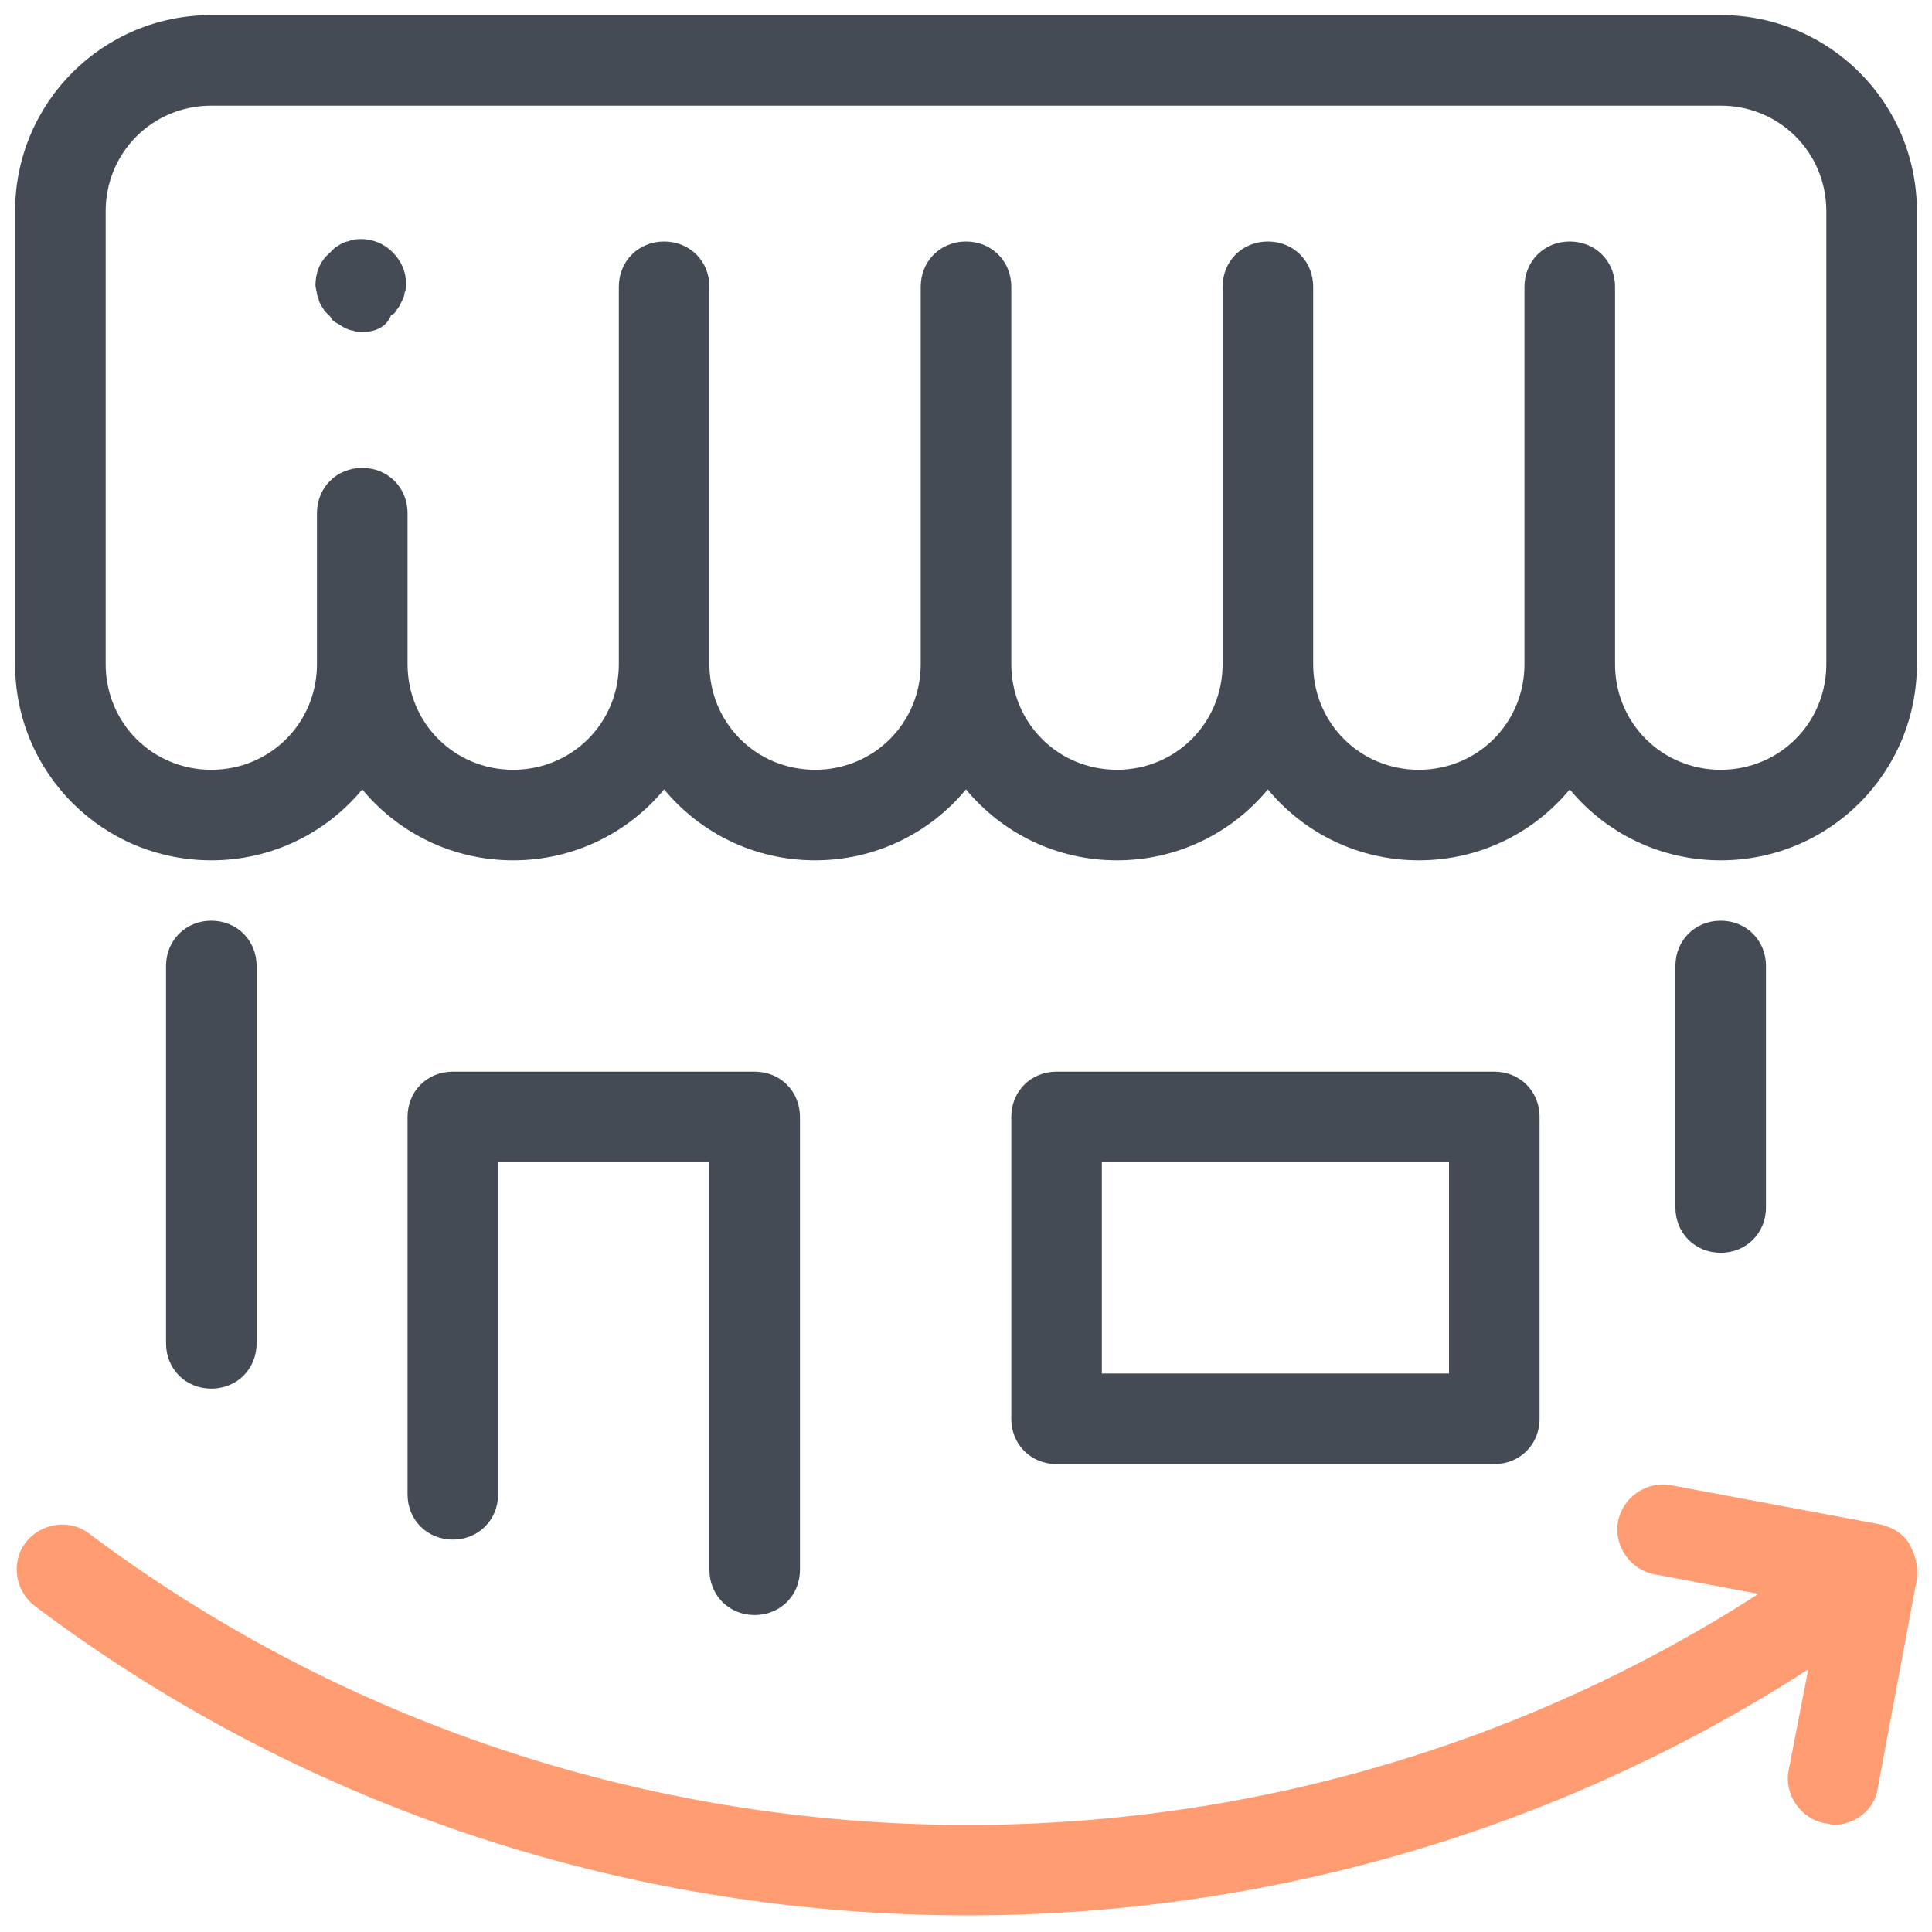
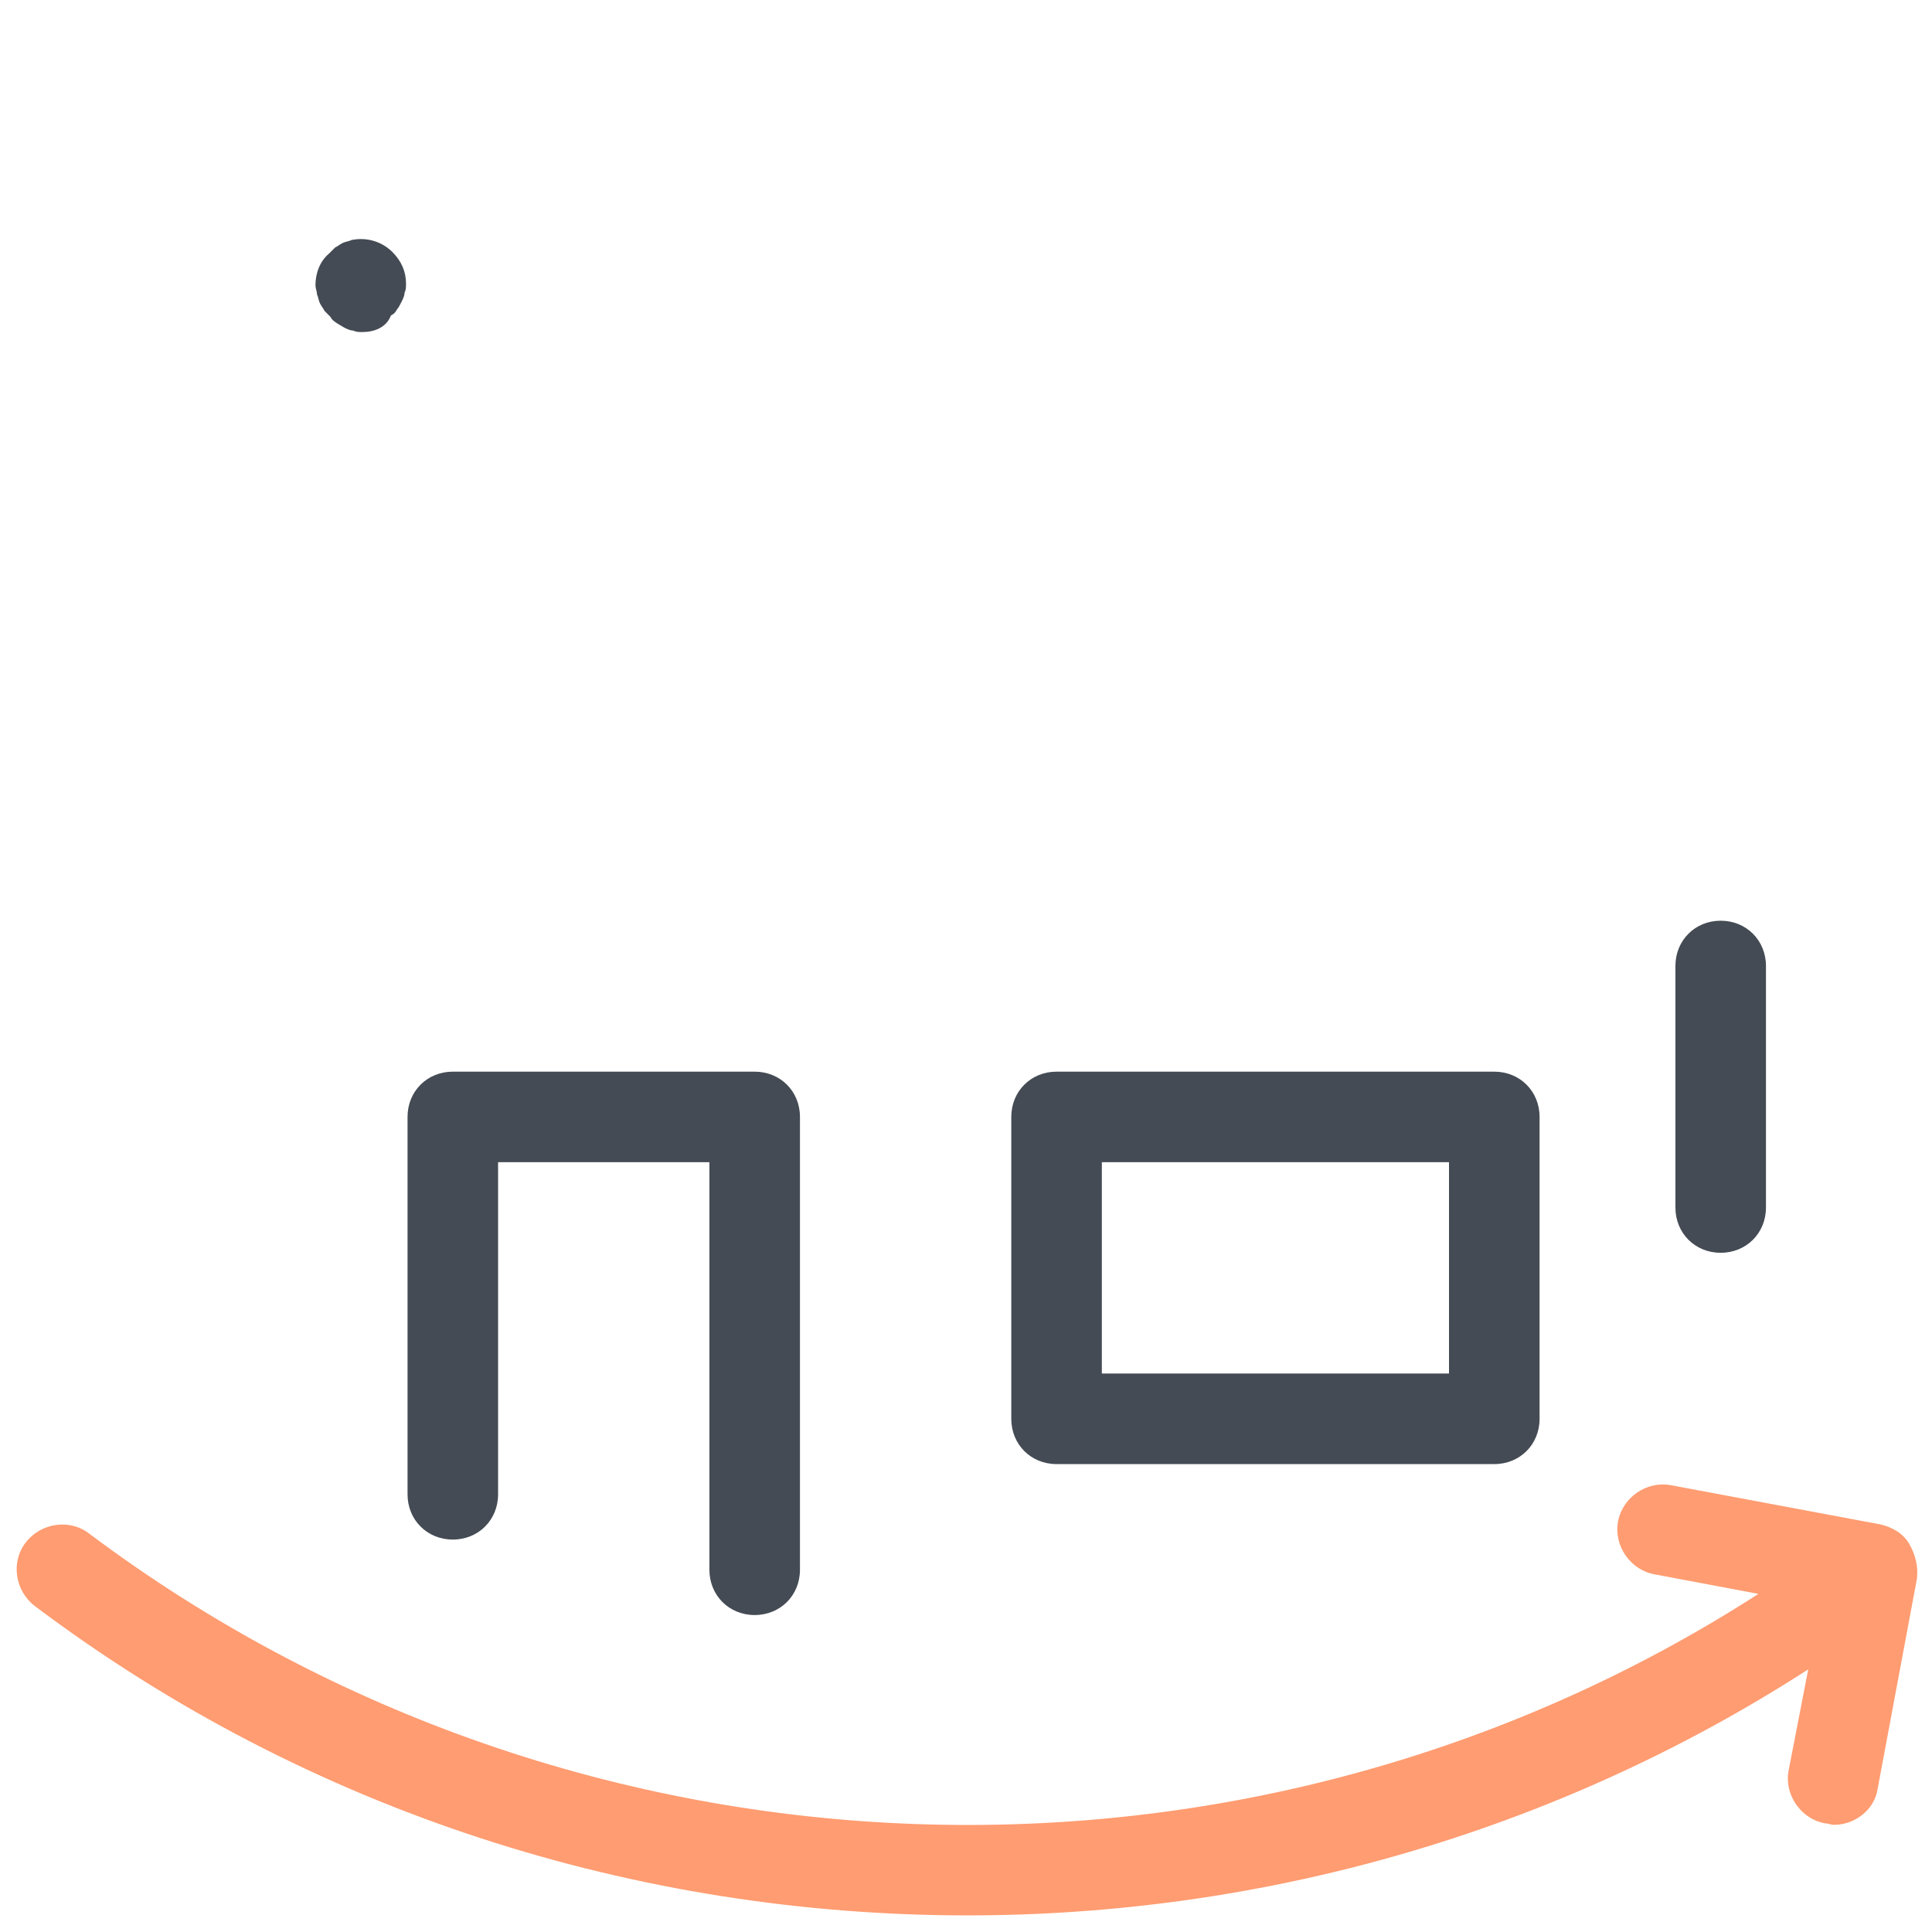
<svg xmlns="http://www.w3.org/2000/svg" width="100" height="100" viewBox="0 0 100 100" fill="none">
  <g clip-path="url(#clip0_1162_374)">
-     <path d="M18.75 17.187C18.594 17.187 18.438 17.187 18.281 17.109C18.125 17.109 17.969 17.031 17.812 16.953C17.656 16.875 17.578 16.797 17.422 16.718C17.266 16.64 17.188 16.562 17.109 16.406C17.031 16.328 16.875 16.172 16.797 16.093C16.719 15.937 16.641 15.859 16.562 15.703C16.484 15.546 16.484 15.39 16.406 15.234C16.406 15.078 16.328 14.921 16.328 14.765C16.328 14.14 16.562 13.515 17.031 13.125C17.109 13.046 17.266 12.89 17.344 12.812C17.5 12.734 17.578 12.656 17.734 12.578C17.891 12.5 18.047 12.5 18.203 12.421C18.984 12.265 19.766 12.5 20.312 13.046C20.781 13.515 21.016 14.062 21.016 14.687C21.016 14.843 21.016 15 20.938 15.156C20.938 15.312 20.859 15.468 20.781 15.625C20.703 15.781 20.625 15.937 20.547 16.015C20.469 16.172 20.391 16.25 20.234 16.328C20 16.953 19.375 17.187 18.75 17.187Z" fill="#444B54" />
-     <path d="M89.062 0.781H10.938C5.312 0.781 0.781 5.312 0.781 10.938V34.375C0.781 40 5.312 44.531 10.938 44.531C14.062 44.531 16.875 43.125 18.75 40.859C20.625 43.125 23.438 44.531 26.562 44.531C29.688 44.531 32.5 43.125 34.375 40.859C36.25 43.125 39.062 44.531 42.188 44.531C45.312 44.531 48.125 43.125 50 40.859C51.875 43.125 54.688 44.531 57.812 44.531C60.938 44.531 63.75 43.125 65.625 40.859C67.5 43.125 70.312 44.531 73.438 44.531C76.562 44.531 79.375 43.125 81.25 40.859C83.125 43.125 85.938 44.531 89.062 44.531C94.688 44.531 99.219 40 99.219 34.375V10.938C99.219 5.312 94.688 0.781 89.062 0.781ZM94.531 34.375C94.531 37.422 92.109 39.844 89.062 39.844C86.016 39.844 83.594 37.422 83.594 34.375V14.844C83.594 13.516 82.578 12.5 81.25 12.5C79.922 12.5 78.906 13.516 78.906 14.844V34.375C78.906 37.422 76.484 39.844 73.438 39.844C70.391 39.844 67.969 37.422 67.969 34.375V14.844C67.969 13.516 66.953 12.5 65.625 12.5C64.297 12.5 63.281 13.516 63.281 14.844V34.375C63.281 37.422 60.859 39.844 57.812 39.844C54.766 39.844 52.344 37.422 52.344 34.375V14.844C52.344 13.516 51.328 12.5 50 12.5C48.672 12.5 47.656 13.516 47.656 14.844V34.375C47.656 37.422 45.234 39.844 42.188 39.844C39.141 39.844 36.719 37.422 36.719 34.375V14.844C36.719 13.516 35.703 12.5 34.375 12.5C33.047 12.5 32.031 13.516 32.031 14.844V34.375C32.031 37.422 29.609 39.844 26.562 39.844C23.516 39.844 21.094 37.422 21.094 34.375V26.562C21.094 25.234 20.078 24.219 18.75 24.219C17.422 24.219 16.406 25.234 16.406 26.562V34.375C16.406 37.422 13.984 39.844 10.938 39.844C7.891 39.844 5.469 37.422 5.469 34.375V10.938C5.469 7.891 7.891 5.469 10.938 5.469H89.062C92.109 5.469 94.531 7.891 94.531 10.938V34.375Z" fill="#444B54" />
-     <path d="M10.938 71.875C9.609 71.875 8.594 70.859 8.594 69.531V50C8.594 48.672 9.609 47.656 10.938 47.656C12.266 47.656 13.281 48.672 13.281 50V69.531C13.281 70.859 12.266 71.875 10.938 71.875Z" fill="#444B54" />
+     <path d="M18.75 17.187C18.594 17.187 18.438 17.187 18.281 17.109C18.125 17.109 17.969 17.031 17.812 16.953C17.266 16.64 17.188 16.562 17.109 16.406C17.031 16.328 16.875 16.172 16.797 16.093C16.719 15.937 16.641 15.859 16.562 15.703C16.484 15.546 16.484 15.39 16.406 15.234C16.406 15.078 16.328 14.921 16.328 14.765C16.328 14.14 16.562 13.515 17.031 13.125C17.109 13.046 17.266 12.89 17.344 12.812C17.5 12.734 17.578 12.656 17.734 12.578C17.891 12.5 18.047 12.5 18.203 12.421C18.984 12.265 19.766 12.5 20.312 13.046C20.781 13.515 21.016 14.062 21.016 14.687C21.016 14.843 21.016 15 20.938 15.156C20.938 15.312 20.859 15.468 20.781 15.625C20.703 15.781 20.625 15.937 20.547 16.015C20.469 16.172 20.391 16.25 20.234 16.328C20 16.953 19.375 17.187 18.75 17.187Z" fill="#444B54" />
    <path d="M39.062 83.594C37.734 83.594 36.719 82.578 36.719 81.25V60.156H25.781V77.344C25.781 78.672 24.766 79.688 23.438 79.688C22.109 79.688 21.094 78.672 21.094 77.344V57.812C21.094 56.484 22.109 55.469 23.438 55.469H39.062C40.391 55.469 41.406 56.484 41.406 57.812V81.25C41.406 82.578 40.391 83.594 39.062 83.594Z" fill="#444B54" />
    <path d="M77.344 75.781H54.688C53.359 75.781 52.344 74.766 52.344 73.438V57.812C52.344 56.484 53.359 55.469 54.688 55.469H77.344C78.672 55.469 79.688 56.484 79.688 57.812V73.438C79.688 74.766 78.672 75.781 77.344 75.781ZM57.031 71.094H75V60.156H57.031V71.094Z" fill="#444B54" />
    <path d="M89.062 64.844C87.734 64.844 86.719 63.828 86.719 62.5V50C86.719 48.672 87.734 47.656 89.062 47.656C90.391 47.656 91.406 48.672 91.406 50V62.5C91.406 63.828 90.391 64.844 89.062 64.844Z" fill="#444B54" />
    <path d="M98.828 79.921C98.516 79.374 97.969 79.062 97.344 78.906L86.485 76.874C85.235 76.64 83.985 77.499 83.75 78.749C83.516 79.999 84.375 81.249 85.625 81.484L91.016 82.499C64.688 99.453 29.922 98.359 4.61 79.374C3.594 78.593 2.11 78.828 1.328 79.843C0.547 80.859 0.781 82.343 1.797 83.124C16.016 93.828 33.047 99.14 50.078 99.14C65.235 99.14 80.391 94.921 93.594 86.406L92.578 91.64C92.344 92.89 93.203 94.14 94.453 94.374C94.61 94.374 94.766 94.453 94.922 94.453C96.016 94.453 97.031 93.671 97.188 92.578L99.219 81.718C99.297 81.093 99.141 80.468 98.828 79.921Z" fill="#FF9C71" />
  </g>
  <defs>
    <clipPath id="clip0_1162_374">
      <rect width="100" height="100" fill="white" />
    </clipPath>
  </defs>
</svg>